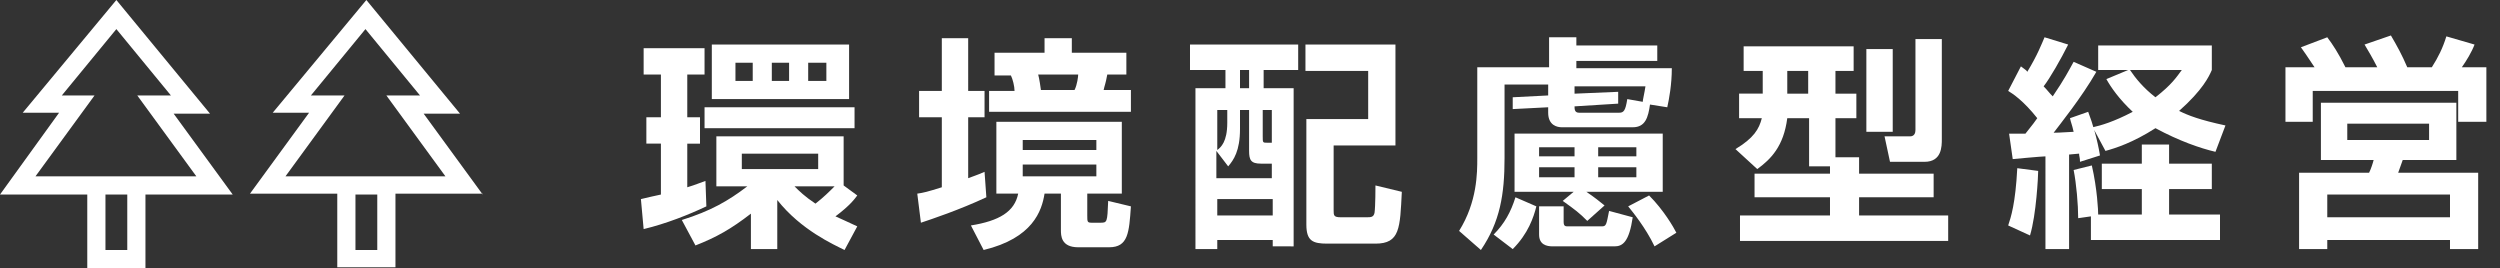
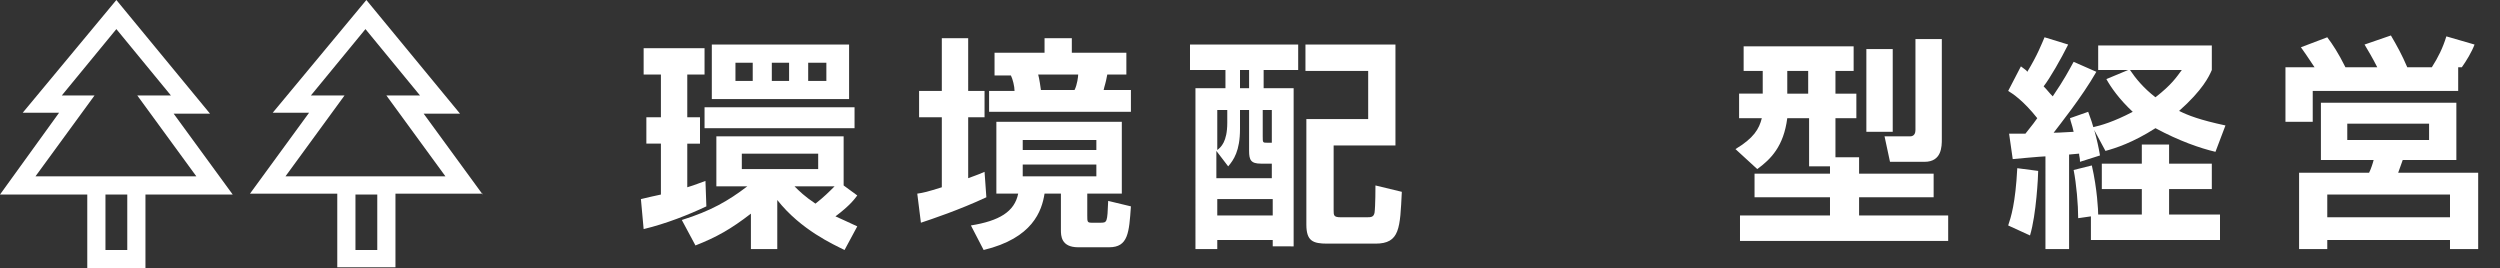
<svg xmlns="http://www.w3.org/2000/svg" version="1.1" id="レイヤー_1" x="0px" y="0px" viewBox="0 0 275 29.5" style="enable-background:new 0 0 275 29.5;" xml:space="preserve">
  <rect x="0" y="0" width="275" height="29.5" fill="#333333" stroke="none" />
  <style type="text/css">
	.st0{fill:#FFFFFF;}
</style>
  <path class="st0" d="M25.6,21.4l-6.5-8.9h4L12.8,0L2.5,12.4h4l-6.5,9h9.6v8.1H16v-8.1H25.6z M3.9,19.4l6.5-8.9H6.8l6-7.3l6,7.3h-3.7  l6.5,8.9H16H9.6H3.9z M14,27.5h-2.4v-6.1H14V27.5z" />
  <path class="st0" d="M53.1,21.4l-6.5-8.9h4L40.3,0L30,12.4h4l-6.5,8.9h9.6v8.1h6.4v-8.1h9.6V21.4z M31.4,19.4l6.5-8.9h-3.7l6-7.3  l6,7.3h-3.7l6.5,8.9h-5.7h-6.4H31.4z M41.5,27.5h-2.4v-6.1h2.4V27.5z" />
  <g>
    <path class="st0" d="M70.5,21.9c0.8-0.2,1.3-0.3,2.2-0.5v-5.6h-1.6v-2.9h1.6V8.2h-1.9V5.3h6.7v2.9h-1.9v4.7h1.4v2.9h-1.4v4.8   c1-0.3,1.4-0.5,2-0.7l0.1,2.8c-1.9,0.9-4.4,1.9-6.9,2.5L70.5,21.9z M92.8,20.4l1.5,1.1c-0.3,0.4-0.8,1.1-2.4,2.3   c0.7,0.3,1.3,0.6,2.4,1.1l-1.4,2.6c-1.2-0.6-4.8-2.2-7.4-5.5v5.4h-2.9v-3.9c-2.2,1.7-3.8,2.6-6.1,3.5L75,24.2   c3.2-1,5.1-2.1,7.2-3.7h-3.4V15h14V20.4z M94,11.8v2.3H77.5v-2.3H94z M93.4,4.9v6H78.3v-6H93.4z M80.9,6.9v2h1.9v-2H80.9z    M81.6,16.9v1.7H90v-1.7H81.6z M84.9,6.9v2h1.9v-2H84.9z M87.4,20.5c0.5,0.5,1.1,1.1,2.3,1.9c0.9-0.7,1.5-1.3,2.1-1.9H87.4z    M88.9,6.9v2h2v-2H88.9z" />
    <path class="st0" d="M100.9,21.3c0.7-0.1,1.1-0.2,2.7-0.7v-7.7h-2.5V10h2.5V4.2h2.9V10h1.8v2.9h-1.8v6.7c0.5-0.2,0.9-0.3,1.8-0.7   l0.2,2.8c-3,1.4-6,2.4-7.2,2.8L100.9,21.3z M123.4,13.4v7.9h-3.8v2.4c0,0.7,0,0.8,0.5,0.8h0.9c0.8,0,0.8,0,0.9-2.4l2.5,0.6   c-0.2,2.9-0.3,4.5-2.4,4.5h-3.4c-1.9,0-1.9-1.3-1.9-1.9v-4h-1.8c-0.3,1.9-1.3,4.9-6.7,6.2l-1.4-2.7c3.1-0.5,4.8-1.5,5.2-3.5h-2.4   v-7.9H123.4z M109.4,5.8h5.5V4.2h3v1.6h6v2.4h-2.1c-0.2,1.1-0.3,1.2-0.4,1.7h3v2.4h-15.6V10h2.8c0-0.5-0.2-1.3-0.4-1.7h-1.8V5.8z    M112.5,15.4v1.1h8.1v-1.1H112.5z M112.5,18.1v1.3h8.1v-1.3H112.5z M114.2,8.2c0.1,0.3,0.3,1.6,0.3,1.7h3.7   c0.3-0.6,0.4-1.5,0.4-1.7H114.2z" />
    <path class="st0" d="M130.9,4.9h11.9v2.8H139v2h3.3v17.4H140v-0.7h-6.1v1h-2.4V9.7h3.3v-2h-3.9V4.9z M136.4,12.1v2.1   c0,2.4-0.7,3.4-1.3,4.1l-1.3-1.7v3h6.1V18h-1.2c-1.1,0-1.3-0.4-1.3-1.4v-4.5H136.4z M133.9,12.1v4.4c0.4-0.3,1.1-0.9,1.1-3v-1.4   H133.9z M133.9,21.9v1.8h6.1v-1.8H133.9z M136.4,7.7v2h1v-2H136.4z M138.9,12.1V15c0,0.7,0,0.7,0.5,0.7h0.5v-3.6H138.9z M143.7,4.9   h9.8V16h-6.8v7.1c0,0.6,0,0.8,0.8,0.8h2.8c0.5,0,0.8,0,0.9-0.5c0.1-0.7,0.1-2.9,0.1-3l2.9,0.7c-0.2,4-0.2,5.7-2.9,5.7h-5.3   c-1.6,0-2.3-0.3-2.3-2.1V13.1h6.8V7.8h-6.9V4.9z" />
-     <path class="st0" d="M170.5,9.3h-5v8.1c0,4-0.5,7-2.6,10.1l-2.4-2.1c2-3.2,2-6.4,2-8v-10h7.9V4.1h3V5h8.9v1.7h-8.9v0.8h10.5   c0,1.8-0.3,3.4-0.5,4.3l-1.9-0.3c-0.2,1.4-0.5,2.5-1.9,2.5h-7.8c-0.5,0-1.5-0.2-1.5-1.6v-0.6l-3.9,0.2l0-1.3l3.9-0.2V9.3z    M169,22.7c-0.3,1.2-0.9,3-2.6,4.7l-2.1-1.6c1.2-1.2,1.9-2.5,2.4-4.1L169,22.7z M173.1,21.1h-6.5v-6.4h16.3v6.4h-8.4   c0.9,0.6,1.5,1.1,2,1.5l-1.9,1.7c-0.9-0.9-1.3-1.2-2.7-2.2L173.1,21.1z M169.3,16.2v1h3.9v-1H169.3z M169.3,18.4v1.1h3.9v-1.1   H169.3z M169.3,22.7h2.7v1.7c0,0.5,0.2,0.5,0.5,0.5h3.7c0.5,0,0.5-0.2,0.8-1.7l2.6,0.7c-0.4,2.7-1.1,3.2-2,3.2h-6.8   c-0.7,0-1.5-0.2-1.5-1.3V22.7z M173.3,10.3l4.7-0.2l0,1.3l-4.8,0.3c0,0.3,0,0.7,0.5,0.7h4.4c0.5,0,0.7-0.2,0.9-1.5l1.7,0.3   c0-0.2,0.2-1,0.3-1.7h-7.8V10.3z M175.8,16.2v1h4.2v-1H175.8z M175.8,18.4v1.1h4.2v-1.1H175.8z M181.4,21.5c1.6,1.6,2.7,3.5,3,4.1   l-2.4,1.5c-1-2.1-2.5-3.9-2.9-4.4L181.4,21.5z" />
    <path class="st0" d="M201.2,18.3h-2.2v-5.3h-2.4c-0.4,3.1-1.8,4.5-3.3,5.6l-2.4-2.2c2-1.2,2.6-2.2,2.9-3.4h-2.5v-2.7h2.6V7.8h-2.1   V5.1h12.1v2.7h-2v2.5h2.3v2.7h-2.3v4.3h2.6v1.8h8.2v2.6h-8.2v2h9.8v2.8h-22.9v-2.8h9.9v-2h-8.3v-2.6h8.3V18.3z M196.6,7.8v2.5h2.3   V7.8H196.6z M205.3,5.4h2.9v9.1h-2.9V5.4z M210.6,4.3h3v11c0,0.8,0,2.5-1.9,2.5h-3.8l-0.6-2.8h2.8c0.5,0,0.6-0.4,0.6-0.7V4.3z" />
    <path class="st0" d="M221,14.7c0.4,0,1.4,0,1.8,0c0.8-1,1.1-1.4,1.3-1.7c-1.5-1.9-2.7-2.7-3.2-3l1.4-2.7c0.5,0.4,0.6,0.4,0.7,0.6   c1.1-1.8,1.6-3.1,1.9-3.8l2.6,0.8c-0.8,1.6-2,3.7-2.7,4.6c0.4,0.4,0.6,0.7,1,1.1c1.3-1.9,1.8-2.9,2.3-3.8l2.5,1.1   c-1.6,2.8-4.1,5.9-4.7,6.7c0.3,0,0.5,0,2.2-0.1c-0.2-0.9-0.3-1-0.4-1.5l2-0.7c0.5,1.3,1,3,1.3,4.8l-2.2,0.7c0-0.5-0.1-0.6-0.1-0.9   c-0.2,0-0.9,0.1-1.1,0.1v10.4h-2.6V17.2c-0.4,0-3.6,0.3-3.6,0.3L221,14.7z M224.2,18.8c0,0.5-0.2,4.8-0.9,7.1l-2.4-1.1   c0.3-0.9,0.8-2.4,1-6.3L224.2,18.8z M230,23.8l-1.4,0.2c0-1.5-0.2-3.8-0.5-5.3l2-0.5c0.6,2.6,0.7,5,0.7,5.4h4.8v-2.8h-4.4V18h4.4   v-2.1h3V18h4.7v2.8h-4.7v2.8h5.6v2.8H230V23.8z M234.1,7.7h-3.3V5h12.5v2.7c-0.3,0.7-1,2.2-3.6,4.5c1,0.5,2.3,1,5.1,1.6l-1.1,2.9   c-1.7-0.4-4-1.2-6.6-2.6c-2.5,1.6-4.4,2.2-5.5,2.5l-1.4-2.6c0.9-0.2,2.3-0.6,4.4-1.7c-1.5-1.4-2.4-2.7-2.9-3.6L234.1,7.7z    M234.3,7.7c0.6,0.9,1.5,2,2.8,3c1.8-1.4,2.3-2.2,2.9-3H234.3z" />
-     <path class="st0" d="M254.6,7.4c-0.8-1.2-1.2-1.8-1.5-2.2l2.9-1.1c0.6,0.8,1.2,1.7,2,3.3h3.5c-0.5-1-1.1-2-1.4-2.5l2.9-1   c0.7,1.2,1.2,2.1,1.8,3.5h2.7c0.7-1.1,1.2-2.1,1.6-3.4l3.1,0.9c-0.3,0.8-0.9,1.8-1.4,2.5h2.7v6h-3.1V10h-16v3.4h-3v-6H254.6z    M270.2,11.3v6.3h-5.9c-0.1,0.3-0.4,1.1-0.5,1.4h8.8v8.4h-3.1v-1H256v1h-3.1V19h7.7c0.2-0.4,0.4-1,0.5-1.4h-5.8v-6.3H270.2z    M256,21.4v2.5h13.5v-2.5H256z M258.2,13.6v1.8h9v-1.8H258.2z" />
+     <path class="st0" d="M254.6,7.4c-0.8-1.2-1.2-1.8-1.5-2.2l2.9-1.1c0.6,0.8,1.2,1.7,2,3.3h3.5c-0.5-1-1.1-2-1.4-2.5l2.9-1   c0.7,1.2,1.2,2.1,1.8,3.5h2.7c0.7-1.1,1.2-2.1,1.6-3.4l3.1,0.9c-0.3,0.8-0.9,1.8-1.4,2.5h2.7h-3.1V10h-16v3.4h-3v-6H254.6z    M270.2,11.3v6.3h-5.9c-0.1,0.3-0.4,1.1-0.5,1.4h8.8v8.4h-3.1v-1H256v1h-3.1V19h7.7c0.2-0.4,0.4-1,0.5-1.4h-5.8v-6.3H270.2z    M256,21.4v2.5h13.5v-2.5H256z M258.2,13.6v1.8h9v-1.8H258.2z" />
  </g>
</svg>